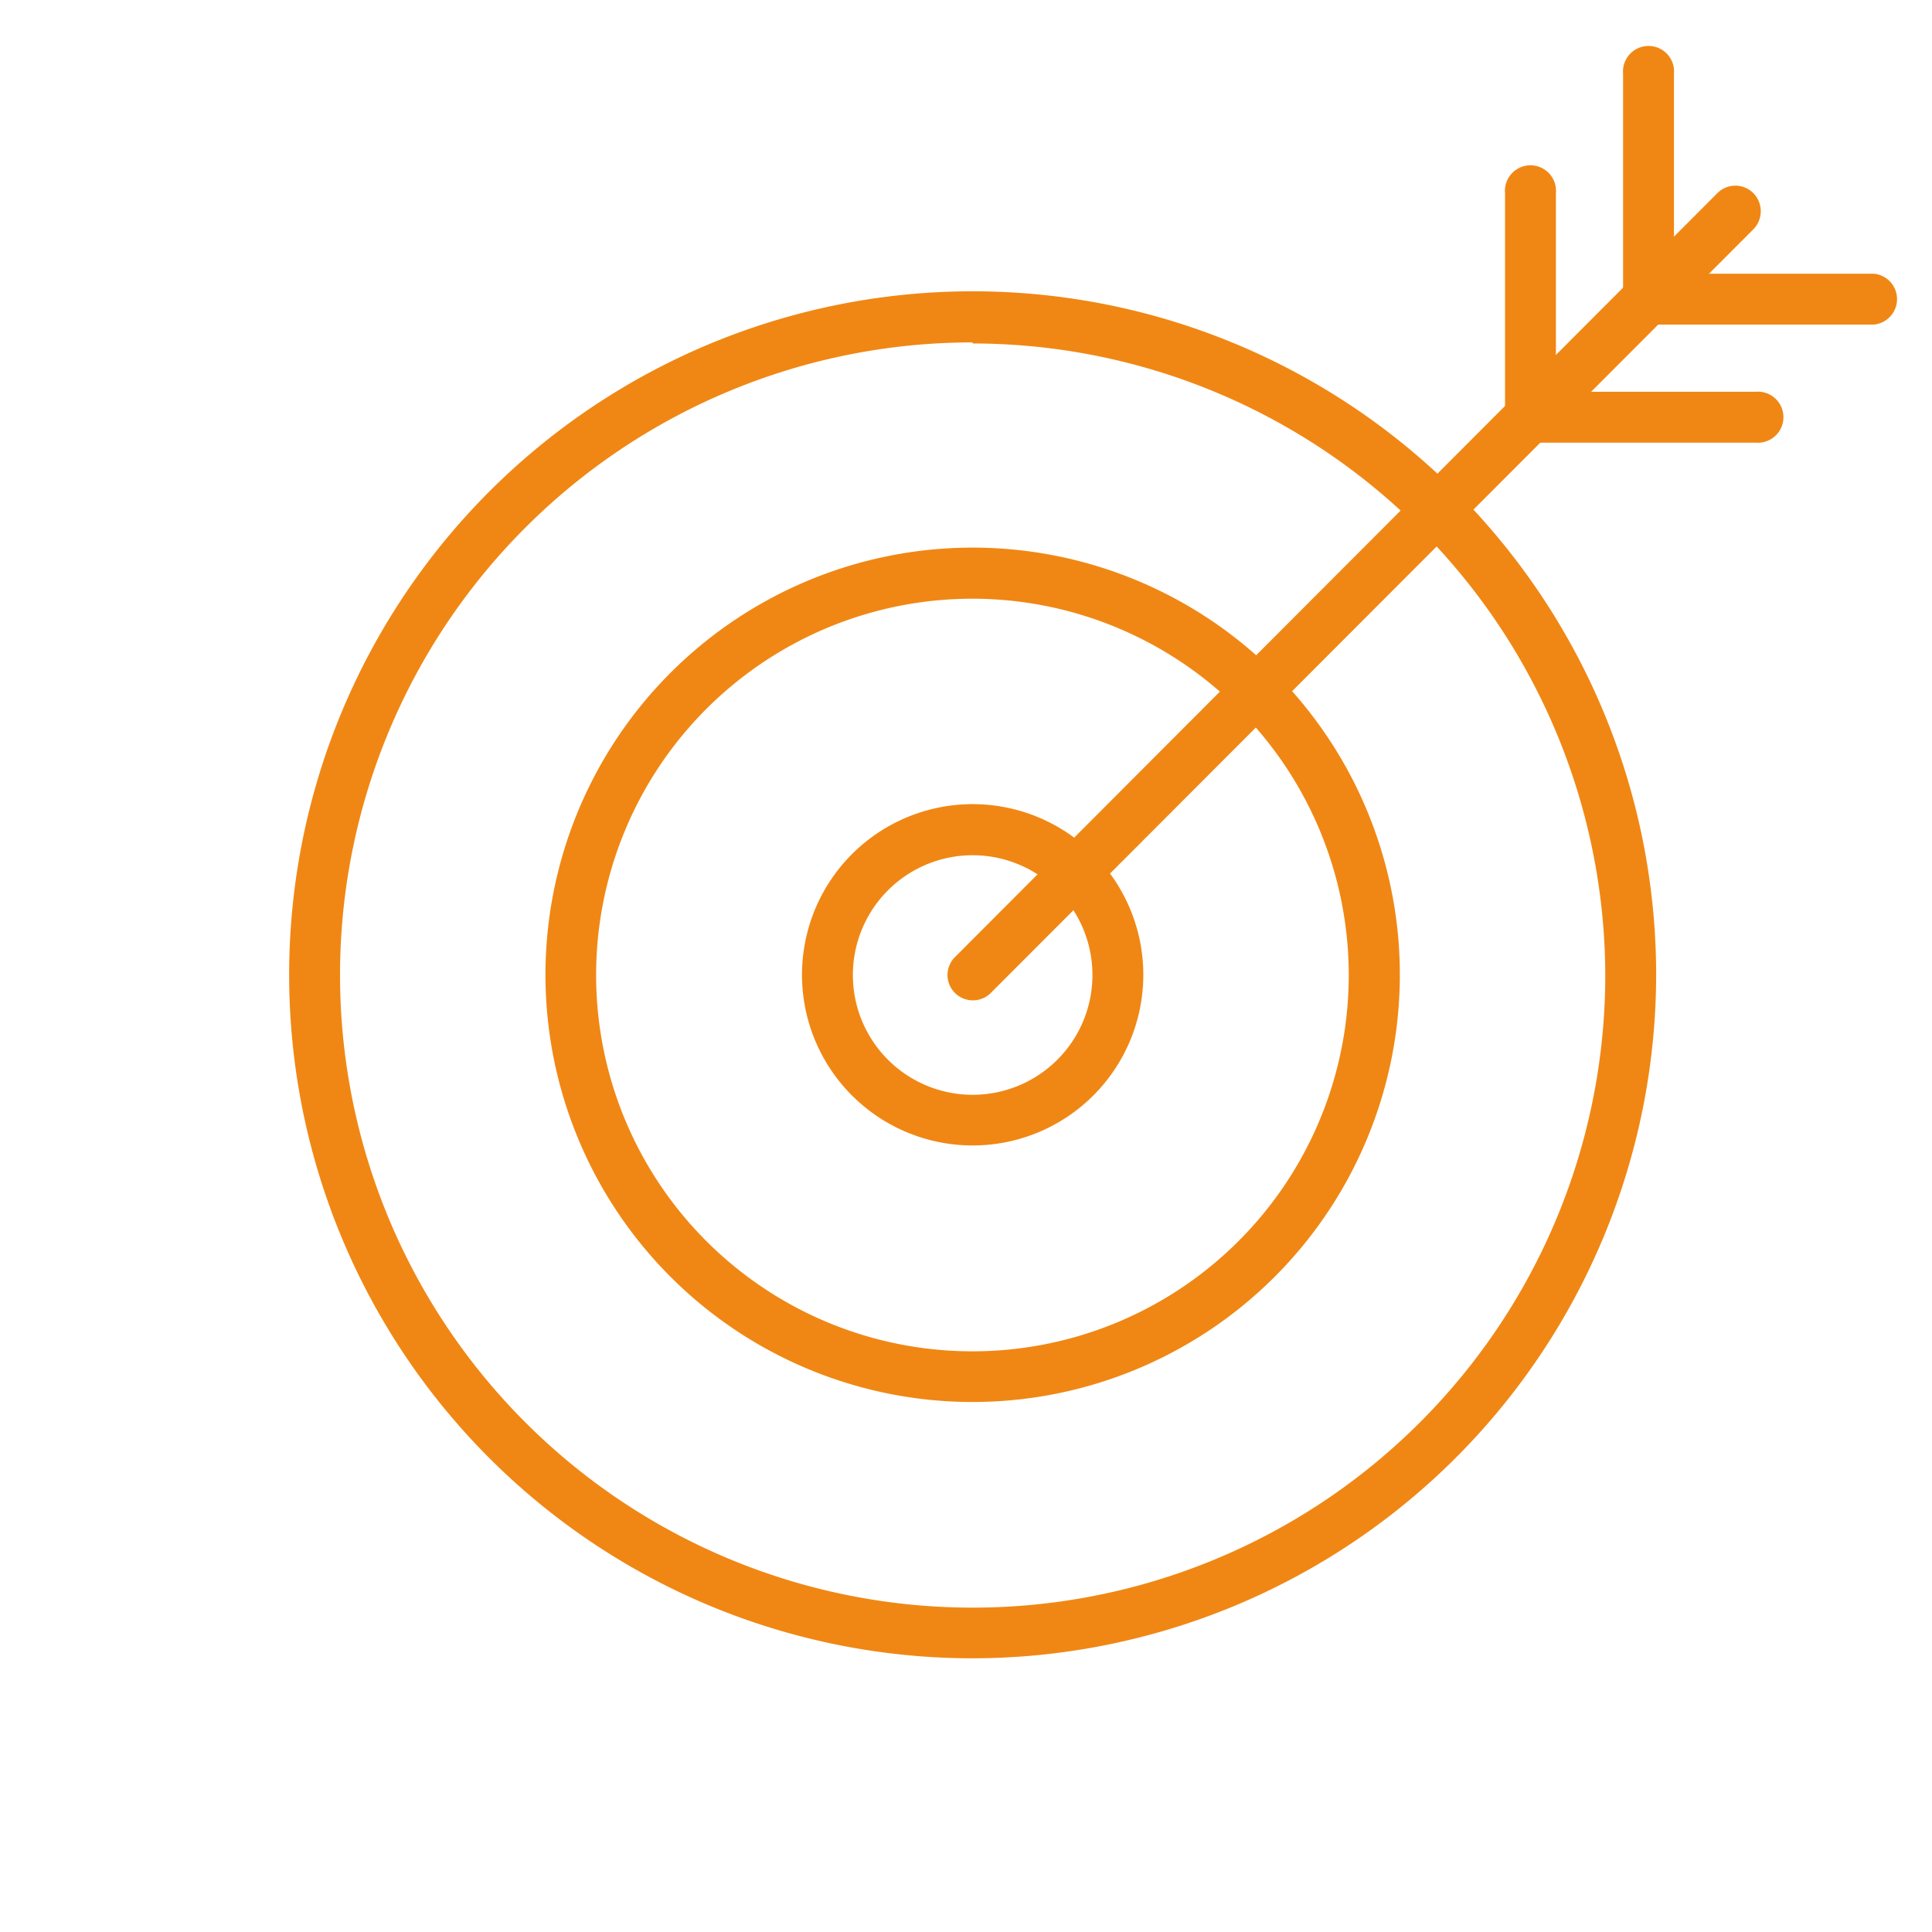
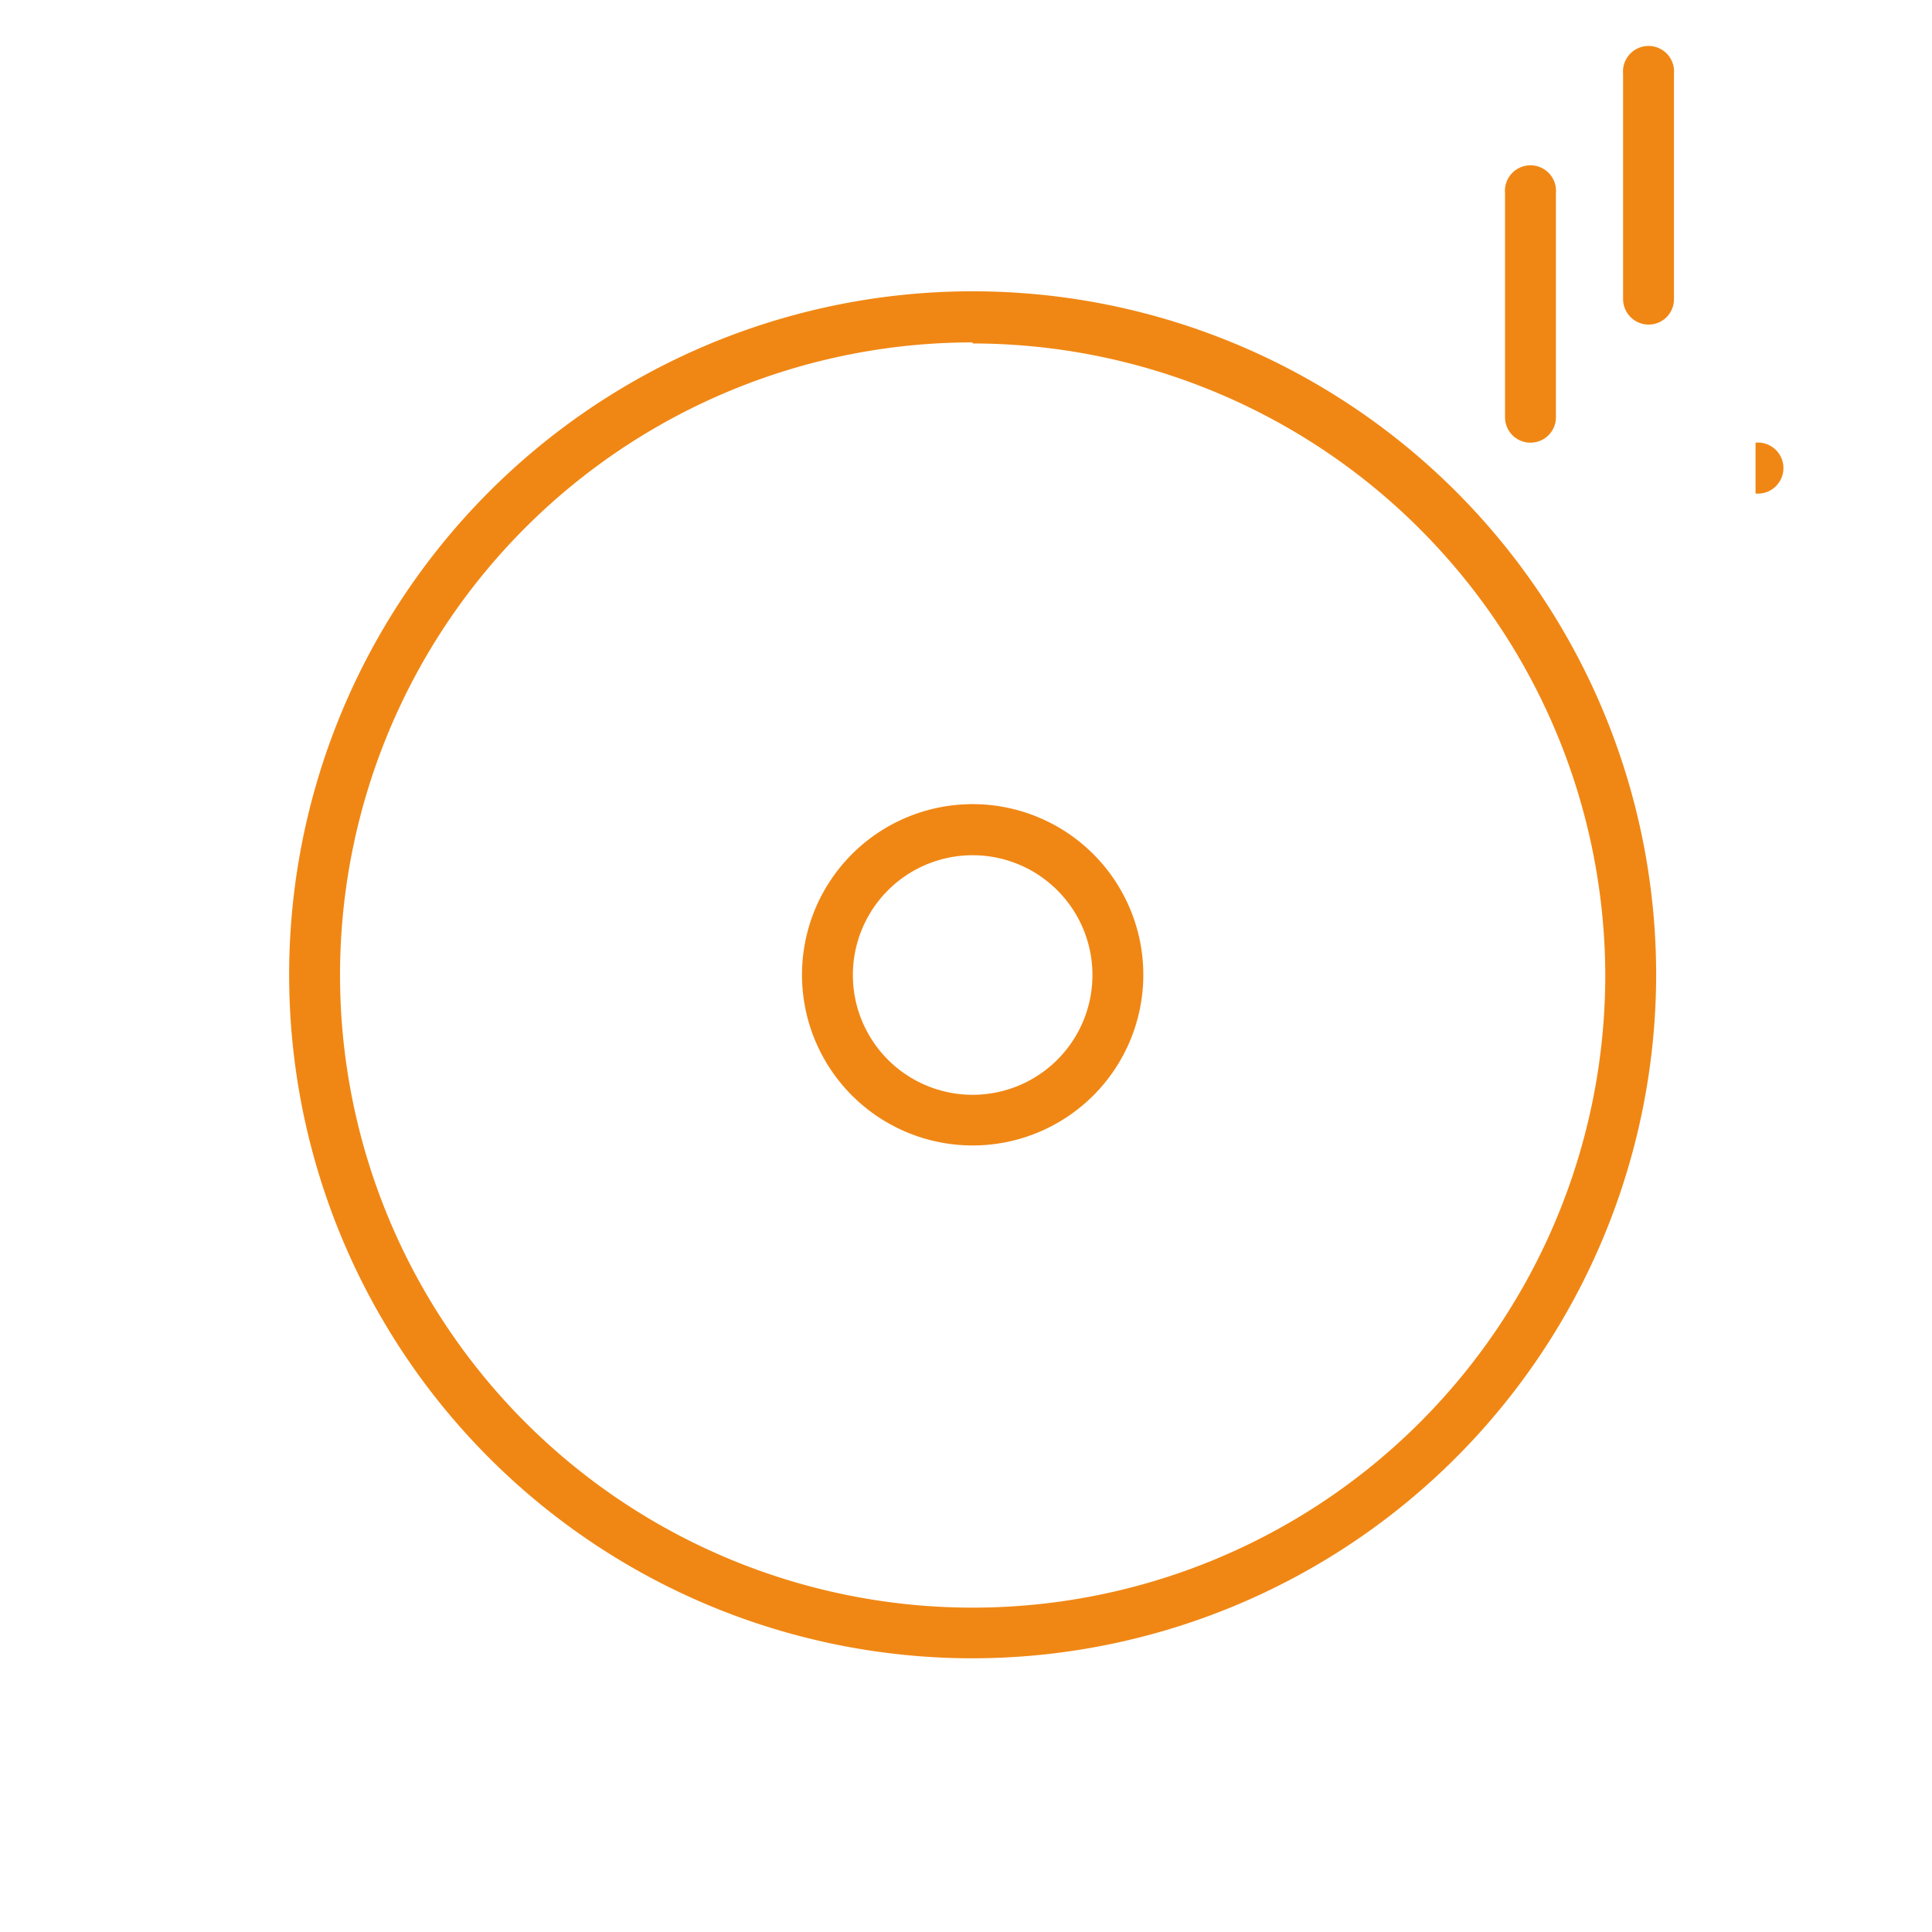
<svg xmlns="http://www.w3.org/2000/svg" viewBox="0 0 90 90">
  <defs>
    <style>.cls-1{fill:none;}.cls-2{fill:#f08714;}</style>
  </defs>
  <g id="Camada_2" data-name="Camada 2">
    <g id="Camada_1-2" data-name="Camada 1">
      <rect class="cls-1" width="90" height="90" />
-       <path class="cls-2" d="M45.31,65.31a19.9,19.9,0,1,1,19.9-19.89A19.91,19.91,0,0,1,45.31,65.31Zm0-37.42A17.53,17.53,0,1,0,62.83,45.42,17.54,17.54,0,0,0,45.31,27.89Z" />
      <path class="cls-2" d="M45.31,53.36a7.95,7.95,0,1,1,7.95-7.94A7.95,7.95,0,0,1,45.31,53.36Zm0-13.52a5.58,5.58,0,1,0,5.58,5.58A5.58,5.58,0,0,0,45.31,39.84Z" />
      <path class="cls-2" d="M45.31,77.25A31.84,31.84,0,1,1,77.15,45.42,31.88,31.88,0,0,1,45.31,77.25Zm0-61.3A29.47,29.47,0,1,0,74.78,45.42,29.5,29.5,0,0,0,45.31,16Z" />
-       <path class="cls-2" d="M45.31,46.6a1.18,1.18,0,0,1-.84-2L80,9a1.18,1.18,0,0,1,1.68,0,1.2,1.2,0,0,1,0,1.68L46.15,46.26A1.17,1.17,0,0,1,45.31,46.6Z" />
      <path class="cls-2" d="M71.29,20.62a1.18,1.18,0,0,1-1.18-1.18V9a1.19,1.19,0,1,1,2.37,0V19.44A1.18,1.18,0,0,1,71.29,20.62Z" />
      <path class="cls-2" d="M76.8,15.12a1.19,1.19,0,0,1-1.19-1.19V3.44a1.19,1.19,0,1,1,2.37,0V13.93A1.18,1.18,0,0,1,76.8,15.12Z" />
-       <path class="cls-2" d="M81.78,20.62H71.29a1.19,1.19,0,0,1,0-2.37H81.78a1.19,1.19,0,1,1,0,2.37Z" />
-       <path class="cls-2" d="M87.29,15.12H76.8a1.19,1.19,0,1,1,0-2.37H87.29a1.19,1.19,0,0,1,0,2.37Z" />
+       <path class="cls-2" d="M81.78,20.62H71.29H81.78a1.19,1.19,0,1,1,0,2.37Z" />
    </g>
  </g>
</svg>